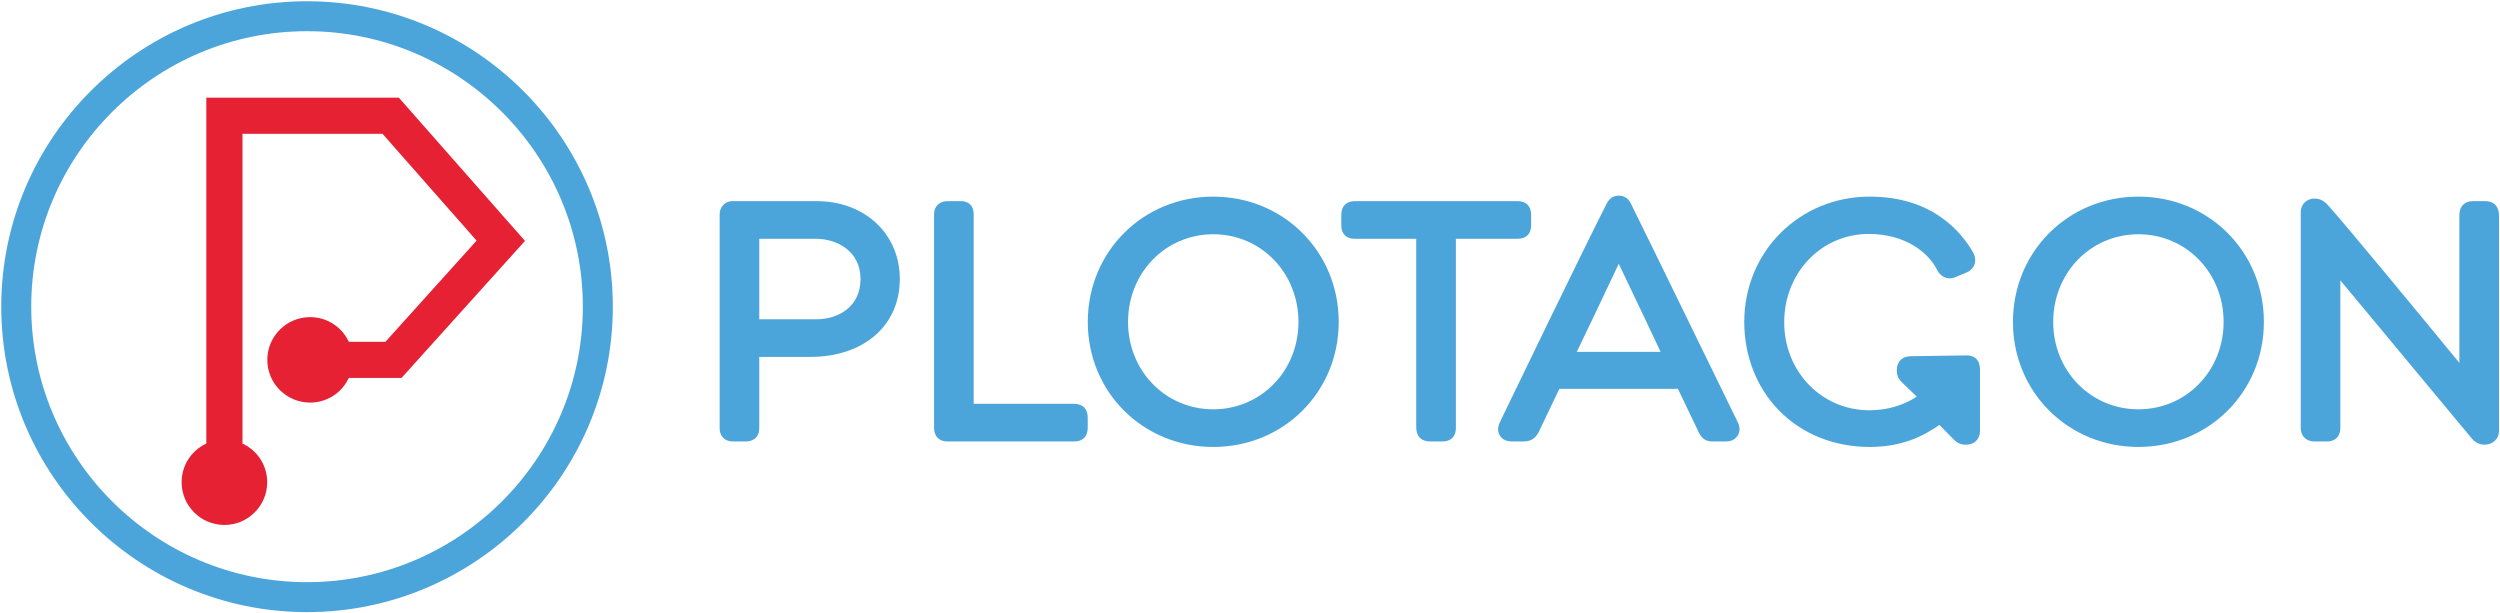
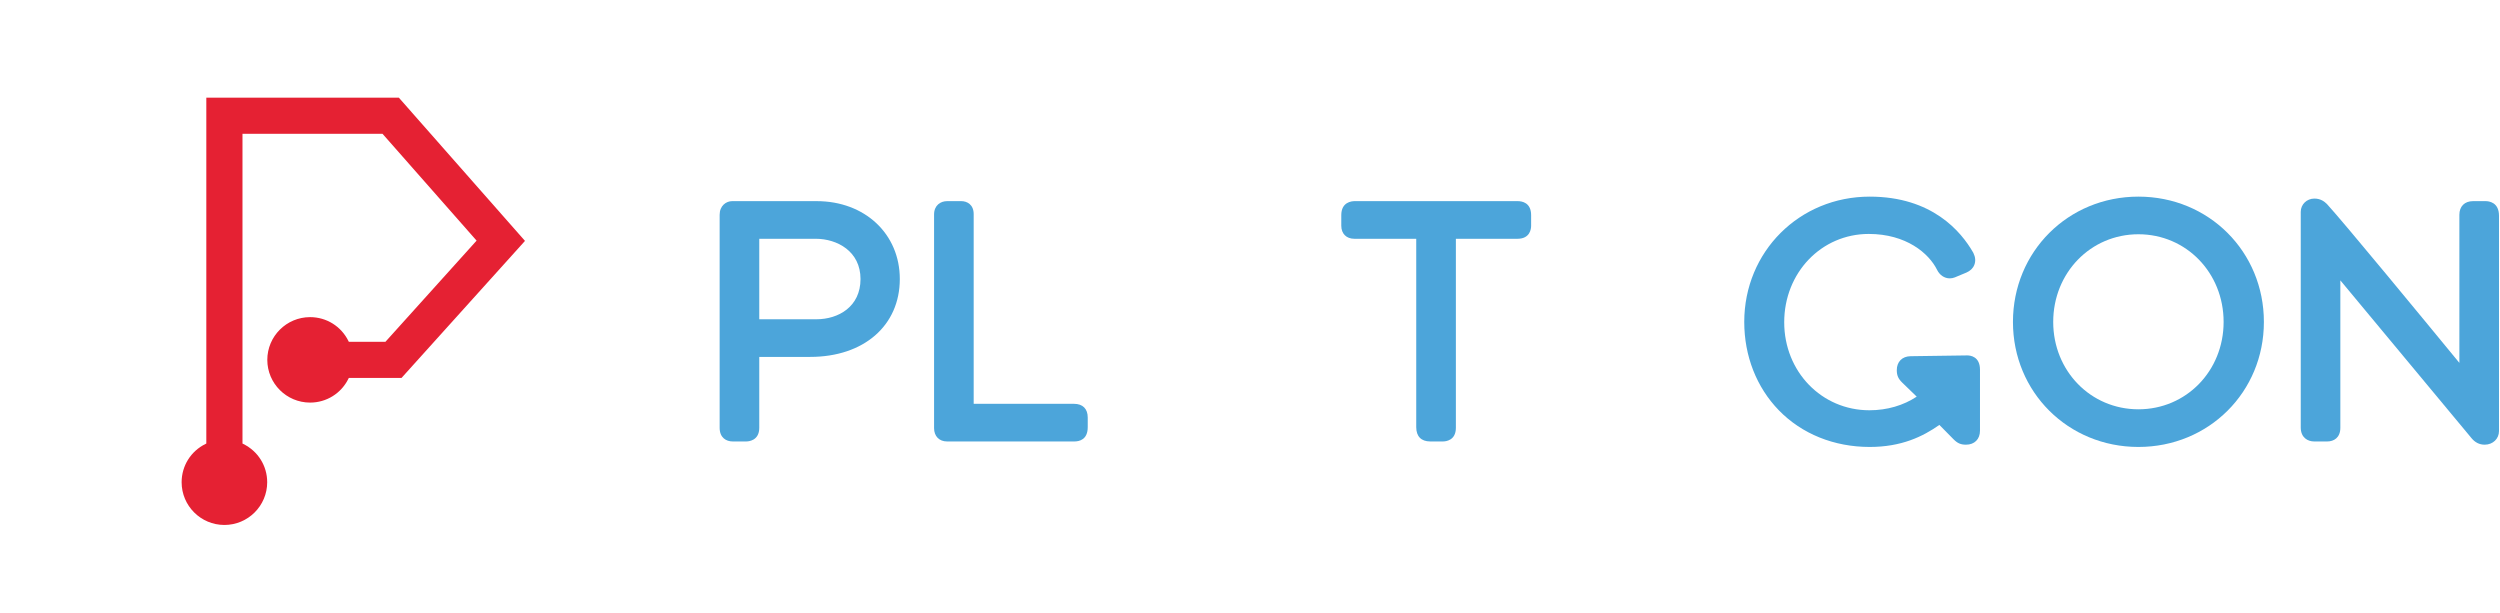
<svg xmlns="http://www.w3.org/2000/svg" xmlns:ns1="http://www.inkscape.org/namespaces/inkscape" xmlns:ns2="http://sodipodi.sourceforge.net/DTD/sodipodi-0.dtd" viewBox="0 0 1000 245.345" height="245.345" width="1000" xml:space="preserve" version="1.1" id="svg2" ns1:version="0.48.5 r10040" ns2:docname="A.svg">
  <ns2:namedview pagecolor="#ffffff" bordercolor="#666666" borderopacity="1" objecttolerance="10" gridtolerance="10" guidetolerance="10" ns1:pageopacity="0" ns1:pageshadow="2" ns1:window-width="1049" ns1:window-height="1030" id="namedview57" showgrid="false" fit-margin-left="0.5" fit-margin-bottom="0.5" fit-margin-top="0.5" fit-margin-right="0.5" ns1:zoom="0.40505376" ns1:cx="772.5792" ns1:cy="75.246406" ns1:window-x="865" ns1:window-y="-10" ns1:window-maximized="0" ns1:current-layer="svg2" />
  <defs id="defs6">
    <clipPath id="clipPath18" clipPathUnits="userSpaceOnUse">
      <path id="path20" d="M 0,86 359,86 359,0 0,0 0,86 z" ns1:connector-curvature="0" />
    </clipPath>
    <clipPath id="clipPath18-1" clipPathUnits="userSpaceOnUse">
      <path ns1:connector-curvature="0" id="path20-7" d="m 0,287.5 304,0 L 304,0 0,0 0,287.5 z" />
    </clipPath>
    <clipPath clipPathUnits="userSpaceOnUse" id="clipPath3532">
      <path ns1:connector-curvature="0" d="m 181,6 71,0 0,15 -71,0 0,-15 z" id="path3534" />
    </clipPath>
    <clipPath clipPathUnits="userSpaceOnUse" id="clipPath3536">
      <path ns1:connector-curvature="0" d="m 180.2,5.322 71.99,0 0,16.574 -71.99,0 0,-16.574 z" id="path3538" />
    </clipPath>
  </defs>
  <g id="g5507" transform="matrix(1.852,0,0,-1.852,-581.083,405.644)">
    <path d="m 490.08,150.073 -12.332,0 0,17.385 12.191,0 c 4.66,0 9.677,-2.72 9.677,-8.691 0,-6.006 -4.791,-8.694 -9.536,-8.694 m 0.068,25.514 -18.128,0 c -0.035,0 -0.068,0 -0.1,0.003 -1.356,0 -2.729,-1.015 -2.729,-2.953 l 0,-46.006 c 0,-2.173 1.454,-2.949 2.814,-2.949 l 2.928,0 c 0.471,0 2.816,0.143 2.816,2.949 l 0,15.314 11.002,0 c 11.575,0 19.353,6.761 19.353,16.822 0,9.748 -7.551,16.82 -17.955,16.82" style="fill:#4ca5da;fill-opacity:1;fill-rule:nonzero;stroke:none" id="path5441" ns1:connector-curvature="0" />
    <path d="m 521.383,175.587 -3.068,0 c -1.4,0 -2.813,-0.89 -2.813,-2.878 l 0,-46.145 c 0,-1.751 1.104,-2.882 2.813,-2.882 l 27.492,0 c 1.077,0 2.883,0.402 2.883,3.089 l 0,2.092 c 0,1.872 -1.077,2.948 -2.953,2.948 l -21.679,0 0,40.968 c 0,2.074 -1.441,2.809 -2.676,2.809" style="fill:#4ca5da;fill-opacity:1;fill-rule:nonzero;stroke:none" id="path5443" ns1:connector-curvature="0" />
-     <path d="m 575.802,130.627 c -10.321,0 -18.405,8.289 -18.405,18.87 0,10.618 8.084,18.937 18.405,18.937 10.318,0 18.402,-8.319 18.402,-18.937 0,-10.581 -8.084,-18.87 -18.402,-18.87 m 0,45.935 c -15.195,0 -27.1,-11.889 -27.1,-27.065 0,-15.14 11.905,-27.001 27.1,-27.001 15.195,0 27.097,11.861 27.097,27.001 0,15.175 -11.902,27.065 -27.097,27.065" style="fill:#4ca5da;fill-opacity:1;fill-rule:nonzero;stroke:none" id="path5445" ns1:connector-curvature="0" />
    <path d="m 641.574,175.587 -35.237,0 c -0.676,0 -2.883,-0.217 -2.883,-3.019 l 0,-2.302 c 0,-1.707 1.104,-2.808 2.812,-2.808 l 13.376,0 0,-40.687 c 0,-1.991 1.074,-3.089 3.023,-3.089 l 2.726,0 c 0.659,0 2.813,0.214 2.813,2.949 l 0,40.826 13.3,0 c 2.74,0 2.953,2.149 2.953,2.808 l 0,2.302 c 0,2.726 -2.016,3.019 -2.883,3.019" style="fill:#4ca5da;fill-opacity:1;fill-rule:nonzero;stroke:none" id="path5447" ns1:connector-curvature="0" />
-     <path d="m 654.318,143.035 c 2.165,4.501 6.094,12.687 9.064,19.023 3.014,-6.269 6.911,-14.509 9.043,-19.023 l -18.107,0 z m 34.762,-15.183 c -2.846,5.782 -18.532,38.049 -23.046,47.14 -0.008,0.018 -0.018,0.037 -0.029,0.054 -0.691,1.426 -1.806,1.722 -2.614,1.722 -0.809,0 -1.92,-0.297 -2.617,-1.722 -0.007,-0.015 -0.018,-0.033 -0.026,-0.05 -4.542,-8.871 -20.65,-42.175 -22.974,-47.009 -0.22,-0.456 -0.871,-1.743 -0.075,-3.029 0.791,-1.276 2.2,-1.276 2.729,-1.276 l 2.446,0 c 2.088,0 2.821,1.324 3.216,2.034 0.012,0.021 0.023,0.041 0.033,0.062 0.012,0.023 0.021,0.043 0.032,0.066 1.472,3.063 2.936,6.131 4.394,9.201 l 25.615,0 c 1.513,-3.161 3.024,-6.322 4.537,-9.483 0.011,-0.026 0.024,-0.052 0.036,-0.078 0.014,-0.024 0.029,-0.049 0.043,-0.074 0.321,-0.561 0.99,-1.728 2.782,-1.728 l 3.003,0 c 1.495,0 2.215,0.801 2.51,1.278 0.362,0.588 0.657,1.564 0.004,2.893" style="fill:#4ca5da;fill-opacity:1;fill-rule:nonzero;stroke:none" id="path5449" ns1:connector-curvature="0" />
    <path d="m 775.623,130.627 c -10.319,0 -18.405,8.289 -18.405,18.87 0,10.618 8.086,18.937 18.405,18.937 10.319,0 18.399,-8.319 18.399,-18.937 0,-10.581 -8.08,-18.87 -18.399,-18.87 m 0,45.935 c -15.195,0 -27.1,-11.889 -27.1,-27.065 0,-15.14 11.905,-27.001 27.1,-27.001 15.195,0 27.098,11.861 27.098,27.001 0,15.175 -11.903,27.065 -27.098,27.065" style="fill:#4ca5da;fill-opacity:1;fill-rule:nonzero;stroke:none" id="path5451" ns1:connector-curvature="0" />
    <path d="m 813.632,176.142 c -1.655,0 -2.952,-1.262 -2.952,-2.876 l 0,-46.562 c 0,-2.229 1.552,-3.021 2.883,-3.021 l 2.861,0 c 1.359,0 2.81,0.776 2.81,2.949 l 0,31.844 c 8.127,-9.762 25.68,-30.859 28.332,-34.082 0.748,-0.913 1.699,-1.407 2.841,-1.407 1.765,0 3.094,1.268 3.094,2.95 l 0,46.493 c 0,2.931 -2.206,3.158 -2.884,3.158 l -2.72,0 c -1.822,0 -2.955,-1.13 -2.955,-2.95 l 0,-31.981 c -7.985,9.72 -24.986,30.363 -28.549,34.248 -0.014,0.016 -0.029,0.03 -0.043,0.048 -0.015,0.014 -0.031,0.029 -0.045,0.044 -0.504,0.492 -1.33,1.146 -2.673,1.146" style="fill:#4ca5da;fill-opacity:1;fill-rule:nonzero;stroke:none" id="path5453" ns1:connector-curvature="0" />
    <path d="m 738.659,142.268 c -0.838,0 -8.726,-0.143 -12.232,-0.172 -1.832,-0.016 -3.009,-1.209 -2.995,-3.045 0.01,-1.124 0.318,-1.831 1.206,-2.688 1.03,-1.001 2.063,-2 3.097,-2.999 -2.846,-1.886 -6.367,-2.944 -10.217,-2.944 -10.319,0 -18.4,8.349 -18.4,19.007 0,10.698 8.021,19.076 18.26,19.076 8.083,0 12.998,-4.178 14.768,-7.775 0.537,-1.088 1.553,-1.82 2.733,-1.82 0.374,0 0.738,0.074 1.087,0.211 0.842,0.339 1.679,0.689 2.514,1.047 0.787,0.342 1.399,0.894 1.693,1.641 0.321,0.809 0.253,1.682 -0.198,2.593 -0.01,0.019 -0.02,0.039 -0.03,0.056 -0.009,0.019 -0.02,0.039 -0.032,0.058 -2.572,4.484 -8.836,12.049 -22.326,12.049 -15.194,0 -27.098,-11.89 -27.098,-27.066 0,-7.347 2.654,-14.122 7.47,-19.078 4.964,-5.109 11.934,-7.921 19.629,-7.921 6.855,0 11.474,2.244 15.044,4.76 1.015,-1.03 2.031,-2.059 3.047,-3.089 0.867,-0.879 1.576,-1.181 2.703,-1.181 1.835,0 3.021,1.186 3.021,3.017 l 0,13.177 c 0,2.865 -2.1,3.087 -2.743,3.087" style="fill:#4ca5da;fill-opacity:1;fill-rule:nonzero;stroke:none" id="path5455" ns1:connector-curvature="0" />
  </g>
-   <path ns1:connector-curvature="0" id="path5457" style="fill:#4ca5da;fill-opacity:1;fill-rule:nonzero;stroke:none" d="m 122.813,232.865 c -60.829,0 -110.318,-49.432 -110.318,-110.193 0,-60.76 49.489,-110.192 110.318,-110.192 60.833,0 110.322,49.432 110.322,110.192 0,60.761 -49.489,110.193 -110.322,110.193 m 0,-232.365 C 55.369,0.5 0.5,55.306 0.5,122.672 c 0,67.367 54.869,122.173 122.313,122.173 67.447,0 122.316,-54.807 122.316,-122.173 0,-67.366 -54.869,-122.172 -122.316,-122.172" />
  <path ns1:connector-curvature="0" id="path5459" style="fill:#e52133;fill-opacity:1;fill-rule:nonzero;stroke:none" d="m 89.758,209.986 c -9.434,0 -17.108,-7.667 -17.108,-17.091 0,-6.54 3.66,-12.409 9.554,-15.316 l 0.322,-0.159 0,-138.355 77.011,0 50.456,57.297 -49.38,54.804 -21.085,0 -0.159,0.322 c -2.913,5.889 -8.789,9.547 -15.339,9.547 -9.434,0 -17.109,-7.668 -17.109,-17.093 0,-9.423 7.676,-17.089 17.109,-17.089 6.55,0 12.428,3.658 15.339,9.545 l 0.159,0.322 14.643,0 36.464,-40.469 -37.637,-42.741 -56.007,0 0,123.909 0.322,0.16 c 5.897,2.906 9.562,8.776 9.562,15.316 0,9.424 -7.679,17.091 -17.116,17.091" />
</svg>